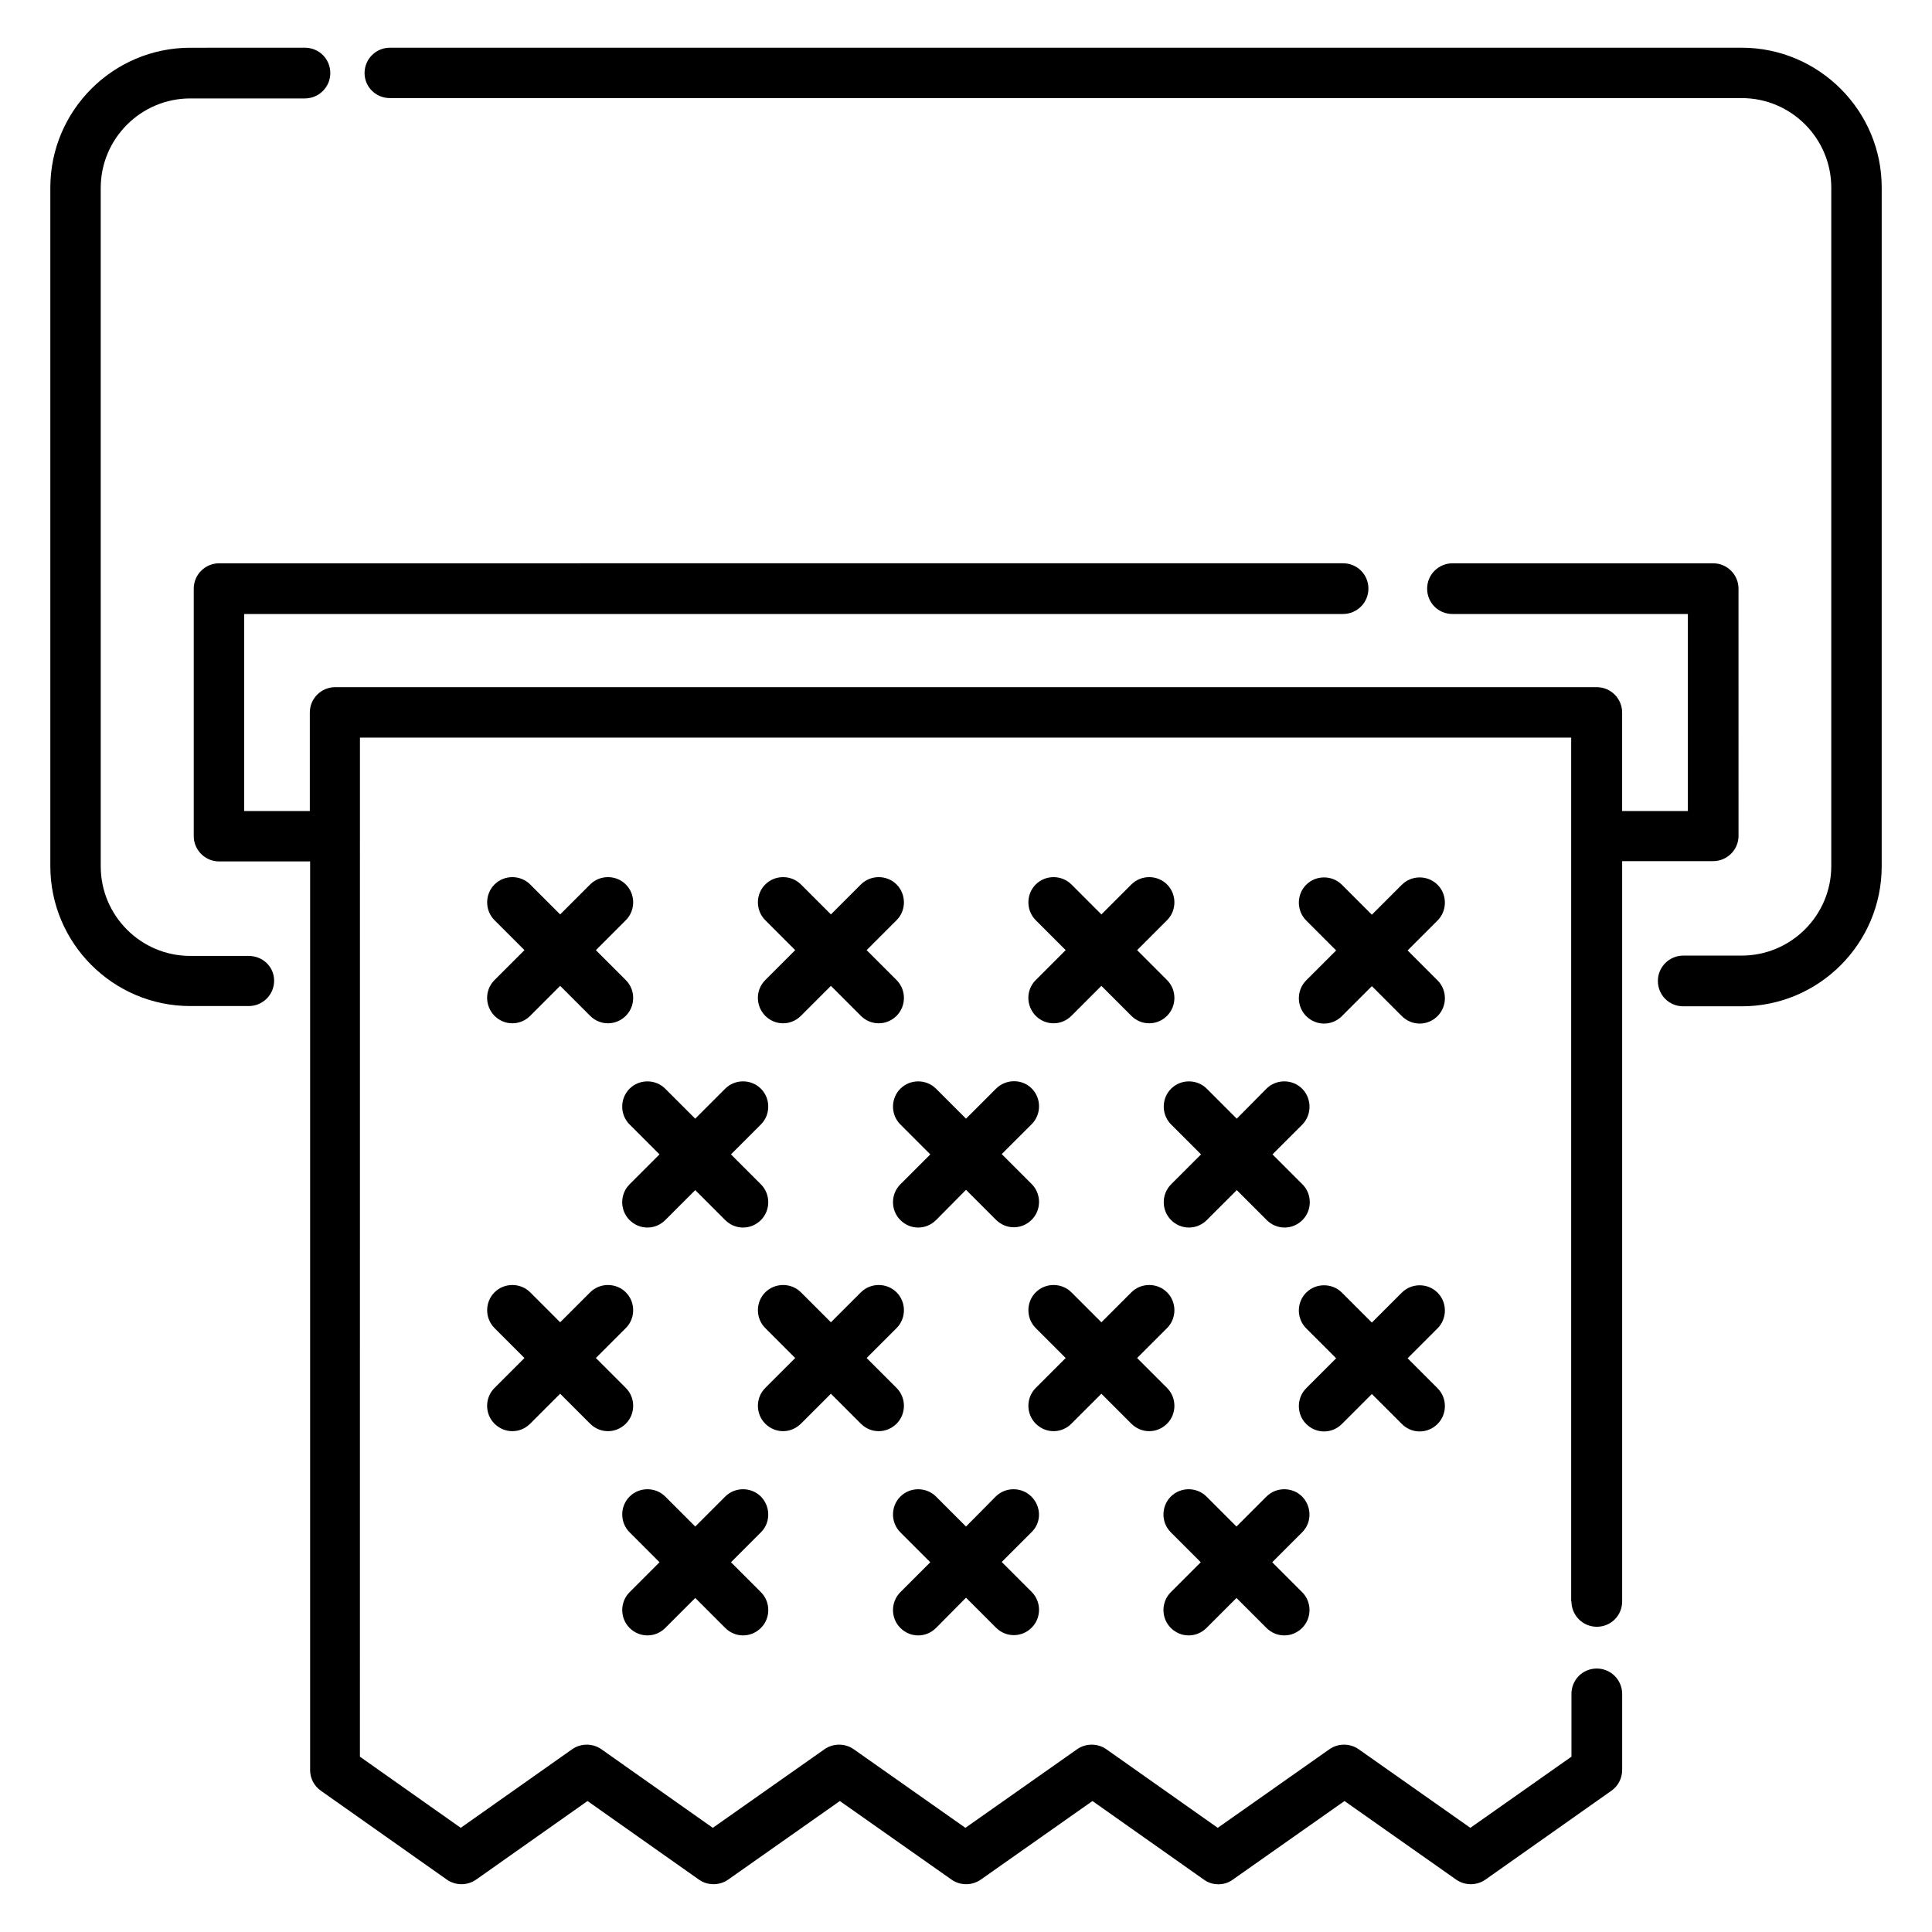
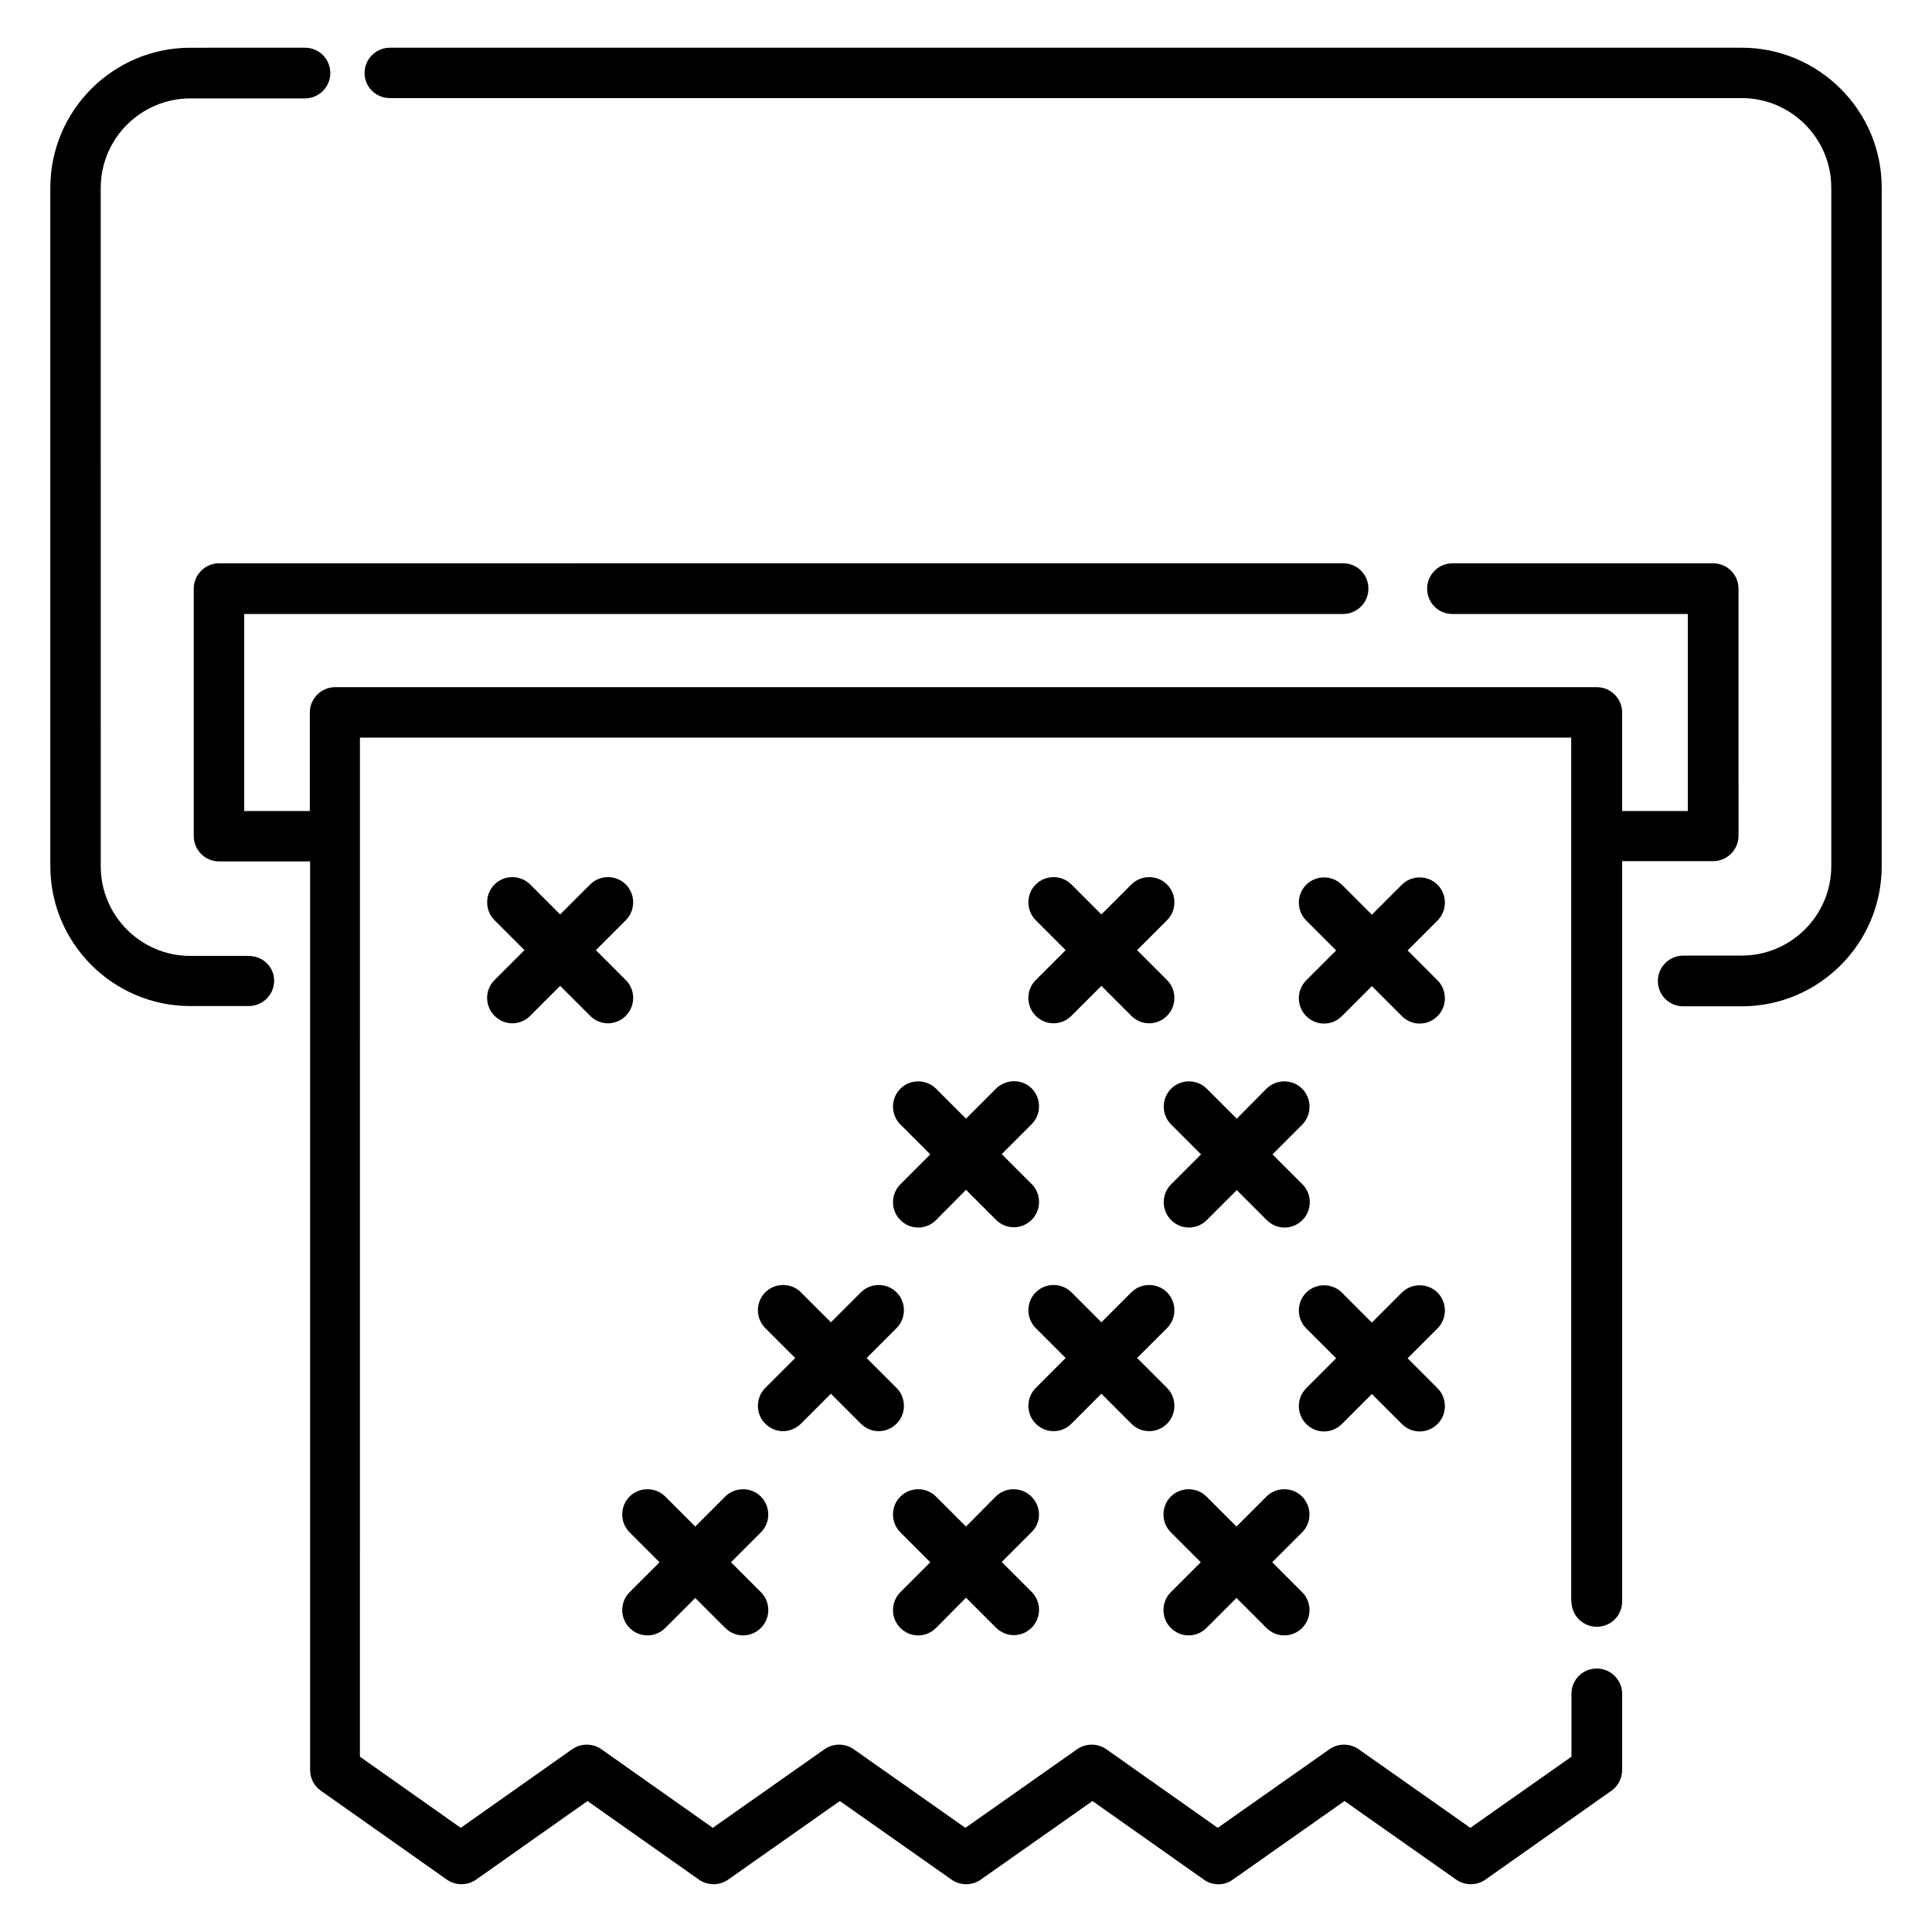
<svg xmlns="http://www.w3.org/2000/svg" fill="#000000" width="800px" height="800px" version="1.1" viewBox="144 144 512 512">
  <g>
    <path d="m560.45 568.39c0 3.664 2.977 6.719 6.719 6.719s6.719-2.977 6.719-6.719v-196.18h24.121c3.664 0 6.719-2.977 6.719-6.719l-0.004-65.492c0-3.664-2.977-6.719-6.719-6.719h-69.082c-3.664 0-6.719 2.977-6.719 6.719s2.977 6.719 6.719 6.719h62.367v52.215h-17.406v-26.105c0-3.664-2.977-6.719-6.719-6.719l-334.34-0.004c-3.664 0-6.719 2.977-6.719 6.719v26.105h-17.402v-52.215h291.22c3.664 0 6.719-2.977 6.719-6.719 0-3.742-2.977-6.719-6.719-6.719l-297.86 0.004c-3.664 0-6.719 2.977-6.719 6.719v65.57c0 3.664 2.977 6.719 6.719 6.719h24.121v240.84c0 2.137 1.07 4.199 2.824 5.418l33.434 23.586c2.289 1.602 5.418 1.602 7.711 0l29.543-20.84 29.543 20.84c2.289 1.602 5.418 1.602 7.711 0l29.617-20.84 29.617 20.84c2.289 1.602 5.418 1.602 7.711 0l29.617-20.84 29.543 20.84c1.145 0.84 2.519 1.223 3.816 1.223 1.375 0 2.672-0.383 3.816-1.223l29.617-20.84 29.617 20.84c2.289 1.602 5.418 1.602 7.711 0l33.434-23.586c1.754-1.223 2.824-3.281 2.824-5.496v-20.152c0-3.664-2.977-6.719-6.719-6.719s-6.719 2.977-6.719 6.719v16.641l-26.793 18.855-29.617-20.84c-2.289-1.602-5.418-1.602-7.711 0l-29.617 20.84-29.543-20.84c-2.289-1.602-5.418-1.602-7.711 0l-29.617 20.84-29.617-20.84c-2.289-1.602-5.418-1.602-7.711 0l-29.617 20.84-29.543-20.84c-2.289-1.602-5.418-1.602-7.711 0l-29.543 20.84-26.719-18.855 0.008-270.07h320.99v228.93z" />
    <path d="m524.96 378.47c-2.594-2.594-6.871-2.594-9.465 0l-7.938 7.938-7.938-7.938c-2.594-2.594-6.871-2.594-9.465 0s-2.594 6.871 0 9.465l7.938 7.938-7.938 7.938c-2.594 2.594-2.594 6.871 0 9.465 1.297 1.297 2.977 1.984 4.734 1.984 1.754 0 3.434-0.688 4.734-1.984l7.938-7.938 7.938 7.938c1.297 1.297 2.977 1.984 4.734 1.984 1.754 0 3.434-0.688 4.734-1.984 2.594-2.594 2.594-6.871 0-9.465l-7.938-7.938 7.938-7.938c2.59-2.594 2.59-6.871-0.008-9.465z" />
    <path d="m418.47 413.2c1.297 1.297 2.977 1.984 4.734 1.984 1.754 0 3.434-0.688 4.734-1.984l7.938-7.938 7.938 7.938c1.297 1.297 2.977 1.984 4.734 1.984 1.754 0 3.434-0.688 4.734-1.984 2.594-2.594 2.594-6.871 0-9.465l-7.938-7.938 7.938-7.938c2.594-2.594 2.594-6.871 0-9.465s-6.871-2.594-9.465 0l-7.938 7.938-7.938-7.938c-2.594-2.594-6.871-2.594-9.465 0s-2.594 6.871 0 9.465l7.938 7.938-7.938 7.938c-2.606 2.598-2.606 6.793-0.008 9.465z" />
-     <path d="m346.79 413.2c1.297 1.297 2.977 1.984 4.734 1.984 1.754 0 3.434-0.688 4.734-1.984l7.938-7.938 7.938 7.938c1.297 1.297 2.977 1.984 4.734 1.984 1.754 0 3.434-0.688 4.734-1.984 2.594-2.594 2.594-6.871 0-9.465l-7.938-7.938 7.938-7.938c2.594-2.594 2.594-6.871 0-9.465s-6.871-2.594-9.465 0l-7.938 7.938-7.938-7.938c-2.594-2.594-6.871-2.594-9.465 0s-2.594 6.871 0 9.465l7.938 7.938-7.938 7.938c-2.602 2.598-2.602 6.793-0.008 9.465z" />
    <path d="m275.04 413.2c1.297 1.297 2.977 1.984 4.734 1.984 1.754 0 3.434-0.688 4.734-1.984l7.938-7.938 7.938 7.938c1.297 1.297 2.977 1.984 4.734 1.984 1.754 0 3.434-0.688 4.734-1.984 2.594-2.594 2.594-6.871 0-9.465l-7.938-7.938 7.938-7.938c2.594-2.594 2.594-6.871 0-9.465s-6.871-2.594-9.465 0l-7.938 7.938-7.938-7.938c-2.594-2.594-6.871-2.594-9.465 0s-2.594 6.871 0 9.465l7.938 7.938-7.938 7.938c-2.606 2.598-2.606 6.793-0.008 9.465z" />
    <path d="m489.08 432.52c-2.594-2.594-6.871-2.594-9.465 0l-7.863 7.941-7.938-7.938c-2.594-2.594-6.871-2.594-9.465 0s-2.594 6.871 0 9.465l7.938 7.938-7.938 7.938c-2.594 2.594-2.594 6.871 0 9.465 1.297 1.297 2.977 1.984 4.734 1.984 1.754 0 3.434-0.688 4.734-1.984l7.938-7.938 7.938 7.938c1.297 1.297 2.977 1.984 4.734 1.984 1.754 0 3.434-0.688 4.734-1.984 2.594-2.594 2.594-6.871 0-9.465l-7.938-7.938 7.938-7.938c2.512-2.598 2.512-6.871-0.082-9.469z" />
    <path d="m407.94 432.52-7.938 7.941-7.938-7.938c-2.594-2.594-6.871-2.594-9.465 0s-2.594 6.871 0 9.465l7.938 7.938-7.938 7.938c-2.594 2.594-2.594 6.871 0 9.465 1.297 1.297 2.977 1.984 4.734 1.984 1.754 0 3.434-0.688 4.734-1.984l7.934-8.012 7.938 7.938c1.297 1.297 2.977 1.984 4.734 1.984 1.754 0 3.434-0.688 4.734-1.984 2.594-2.594 2.594-6.871 0-9.465l-7.938-7.938 7.938-7.938c2.594-2.594 2.594-6.871 0-9.465-2.598-2.602-6.875-2.523-9.469 0.07z" />
-     <path d="m336.18 432.52-7.941 7.941-7.938-7.938c-2.594-2.594-6.871-2.594-9.465 0s-2.594 6.871 0 9.465l7.938 7.938-7.938 7.938c-2.594 2.594-2.594 6.871 0 9.465 1.297 1.297 2.977 1.984 4.734 1.984 1.754 0 3.434-0.688 4.734-1.984l7.938-7.938 7.938 7.938c1.297 1.297 2.977 1.984 4.734 1.984 1.754 0 3.434-0.688 4.734-1.984 2.594-2.594 2.594-6.871 0-9.465l-7.938-7.938 7.938-7.938c2.594-2.594 2.594-6.871 0-9.465-2.598-2.598-6.875-2.598-9.469-0.004z" />
    <path d="m524.96 486.56c-2.594-2.594-6.871-2.594-9.465 0l-7.938 7.938-7.938-7.938c-2.594-2.594-6.871-2.594-9.465 0s-2.594 6.871 0 9.465l7.938 7.938-7.938 7.938c-2.594 2.594-2.594 6.871 0 9.465 1.297 1.297 2.977 1.984 4.734 1.984 1.754 0 3.434-0.688 4.734-1.984l7.938-7.938 7.938 7.938c1.297 1.297 2.977 1.984 4.734 1.984 1.754 0 3.434-0.688 4.734-1.984 2.594-2.594 2.594-6.871 0-9.465l-7.938-7.938 7.938-7.938c2.59-2.594 2.59-6.871-0.008-9.465z" />
    <path d="m427.94 521.29 7.938-7.938 7.938 7.938c1.297 1.297 2.977 1.984 4.734 1.984 1.754 0 3.434-0.688 4.734-1.984 2.594-2.594 2.594-6.871 0-9.465l-7.938-7.938 7.938-7.938c2.594-2.594 2.594-6.871 0-9.465s-6.871-2.594-9.465 0l-7.938 7.938-7.938-7.938c-2.594-2.594-6.871-2.594-9.465 0s-2.594 6.871 0 9.465l7.938 7.938-7.938 7.938c-2.594 2.594-2.594 6.871 0 9.465 1.297 1.297 2.977 1.984 4.734 1.984 1.75 0 3.43-0.684 4.727-1.984z" />
    <path d="m356.26 521.29 7.938-7.938 7.938 7.938c1.297 1.297 2.977 1.984 4.734 1.984 1.754 0 3.434-0.688 4.734-1.984 2.594-2.594 2.594-6.871 0-9.465l-7.938-7.938 7.938-7.938c2.594-2.594 2.594-6.871 0-9.465s-6.871-2.594-9.465 0l-7.938 7.938-7.938-7.938c-2.594-2.594-6.871-2.594-9.465 0s-2.594 6.871 0 9.465l7.938 7.938-7.938 7.938c-2.594 2.594-2.594 6.871 0 9.465 1.297 1.297 2.977 1.984 4.734 1.984 1.75 0 3.352-0.684 4.727-1.984z" />
-     <path d="m275.04 521.29c1.297 1.297 2.977 1.984 4.734 1.984 1.754 0 3.434-0.688 4.734-1.984l7.938-7.938 7.938 7.938c1.297 1.297 2.977 1.984 4.734 1.984 1.754 0 3.434-0.688 4.734-1.984 2.594-2.594 2.594-6.871 0-9.465l-7.938-7.938 7.938-7.938c2.594-2.594 2.594-6.871 0-9.465s-6.871-2.594-9.465 0l-7.938 7.938-7.938-7.938c-2.594-2.594-6.871-2.594-9.465 0s-2.594 6.871 0 9.465l7.938 7.938-7.938 7.938c-2.606 2.598-2.606 6.871-0.008 9.465z" />
    <path d="m489.08 540.61c-2.594-2.594-6.871-2.594-9.465 0l-7.938 7.938-7.938-7.938c-2.594-2.594-6.871-2.594-9.465 0s-2.594 6.871 0 9.465l7.938 7.938-7.938 7.938c-2.594 2.594-2.594 6.871 0 9.465 1.297 1.297 2.977 1.984 4.734 1.984 1.754 0 3.434-0.688 4.734-1.984l7.938-7.938 7.938 7.938c1.297 1.297 2.977 1.984 4.734 1.984 1.754 0 3.434-0.688 4.734-1.984 2.594-2.594 2.594-6.871 0-9.465l-7.938-7.938 7.938-7.938c2.586-2.594 2.586-6.793-0.008-9.465z" />
    <path d="m417.33 540.61c-2.594-2.594-6.871-2.594-9.465 0l-7.863 7.941-7.938-7.938c-2.594-2.594-6.871-2.594-9.465 0s-2.594 6.871 0 9.465l7.938 7.938-7.938 7.938c-2.594 2.594-2.594 6.871 0 9.465 1.297 1.297 2.977 1.984 4.734 1.984 1.754 0 3.434-0.688 4.734-1.984l7.934-8.012 7.938 7.938c1.297 1.297 2.977 1.984 4.734 1.984 1.754 0 3.434-0.688 4.734-1.984 2.594-2.594 2.594-6.871 0-9.465l-7.938-7.938 7.938-7.938c2.594-2.523 2.594-6.723-0.078-9.395z" />
    <path d="m345.65 540.61c-2.594-2.594-6.871-2.594-9.465 0l-7.938 7.938-7.938-7.938c-2.594-2.594-6.871-2.594-9.465 0s-2.594 6.871 0 9.465l7.938 7.938-7.938 7.938c-2.594 2.594-2.594 6.871 0 9.465 1.297 1.297 2.977 1.984 4.734 1.984 1.754 0 3.434-0.688 4.734-1.984l7.938-7.938 7.938 7.938c1.297 1.297 2.977 1.984 4.734 1.984 1.754 0 3.434-0.688 4.734-1.984 2.594-2.594 2.594-6.871 0-9.465l-7.938-7.938 7.938-7.938c2.586-2.594 2.586-6.793-0.008-9.465z" />
    <path d="m209.93 397.33h-15.496c-13.129 0-23.738-10.688-23.738-23.738l-0.004-179.77c0-13.129 10.688-23.738 23.738-23.738h30.383c3.664 0 6.719-2.977 6.719-6.719s-2.977-6.719-6.719-6.719l-30.379 0.004c-20.457 0-37.098 16.641-37.098 37.098v179.77c0 20.457 16.641 37.098 37.098 37.098h15.496c3.664 0 6.719-2.977 6.719-6.719-0.004-3.738-3.055-6.562-6.719-6.562z" />
    <path d="m605.57 156.64h-358.24c-3.664 0-6.719 2.977-6.719 6.719 0.004 3.738 3.055 6.637 6.719 6.637h358.24c13.129 0 23.738 10.688 23.738 23.738v179.77c0 13.129-10.688 23.738-23.738 23.738l-15.496 0.004c-3.664 0-6.719 2.977-6.719 6.719s2.977 6.719 6.719 6.719h15.496c20.457 0 37.098-16.641 37.098-37.098l0.004-179.77c0.074-20.457-16.641-37.172-37.102-37.172z" />
  </g>
</svg>